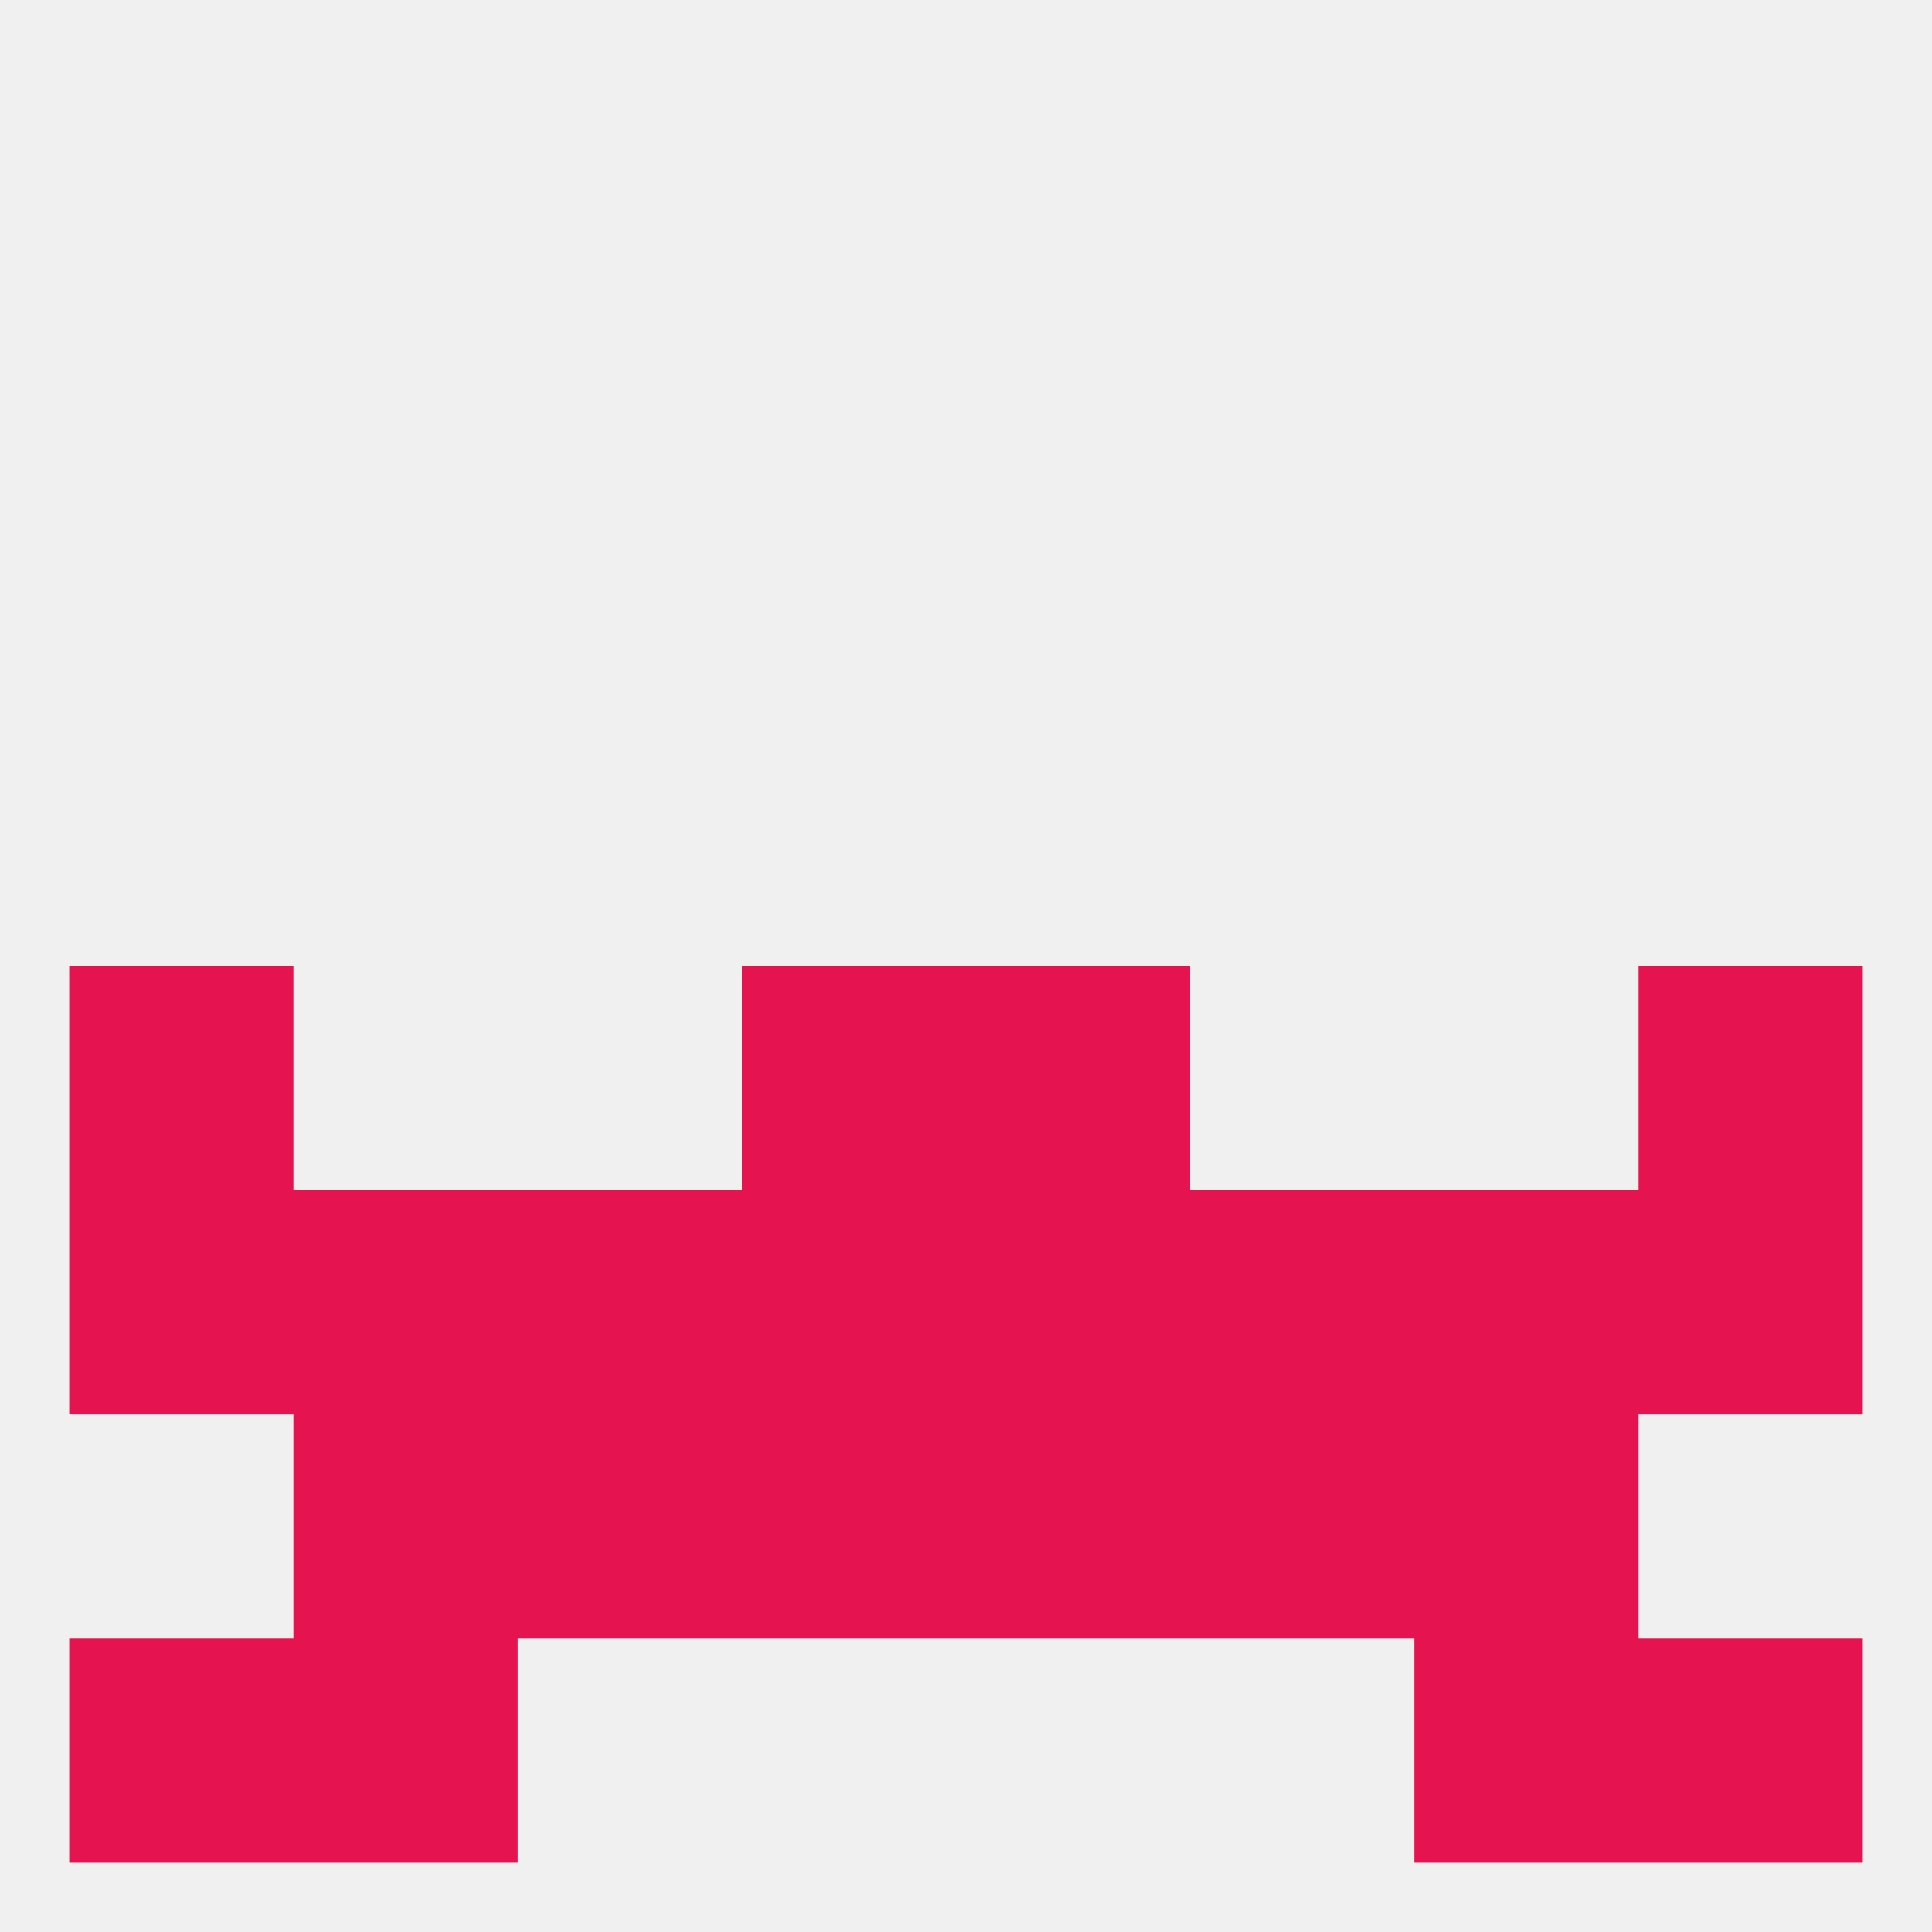
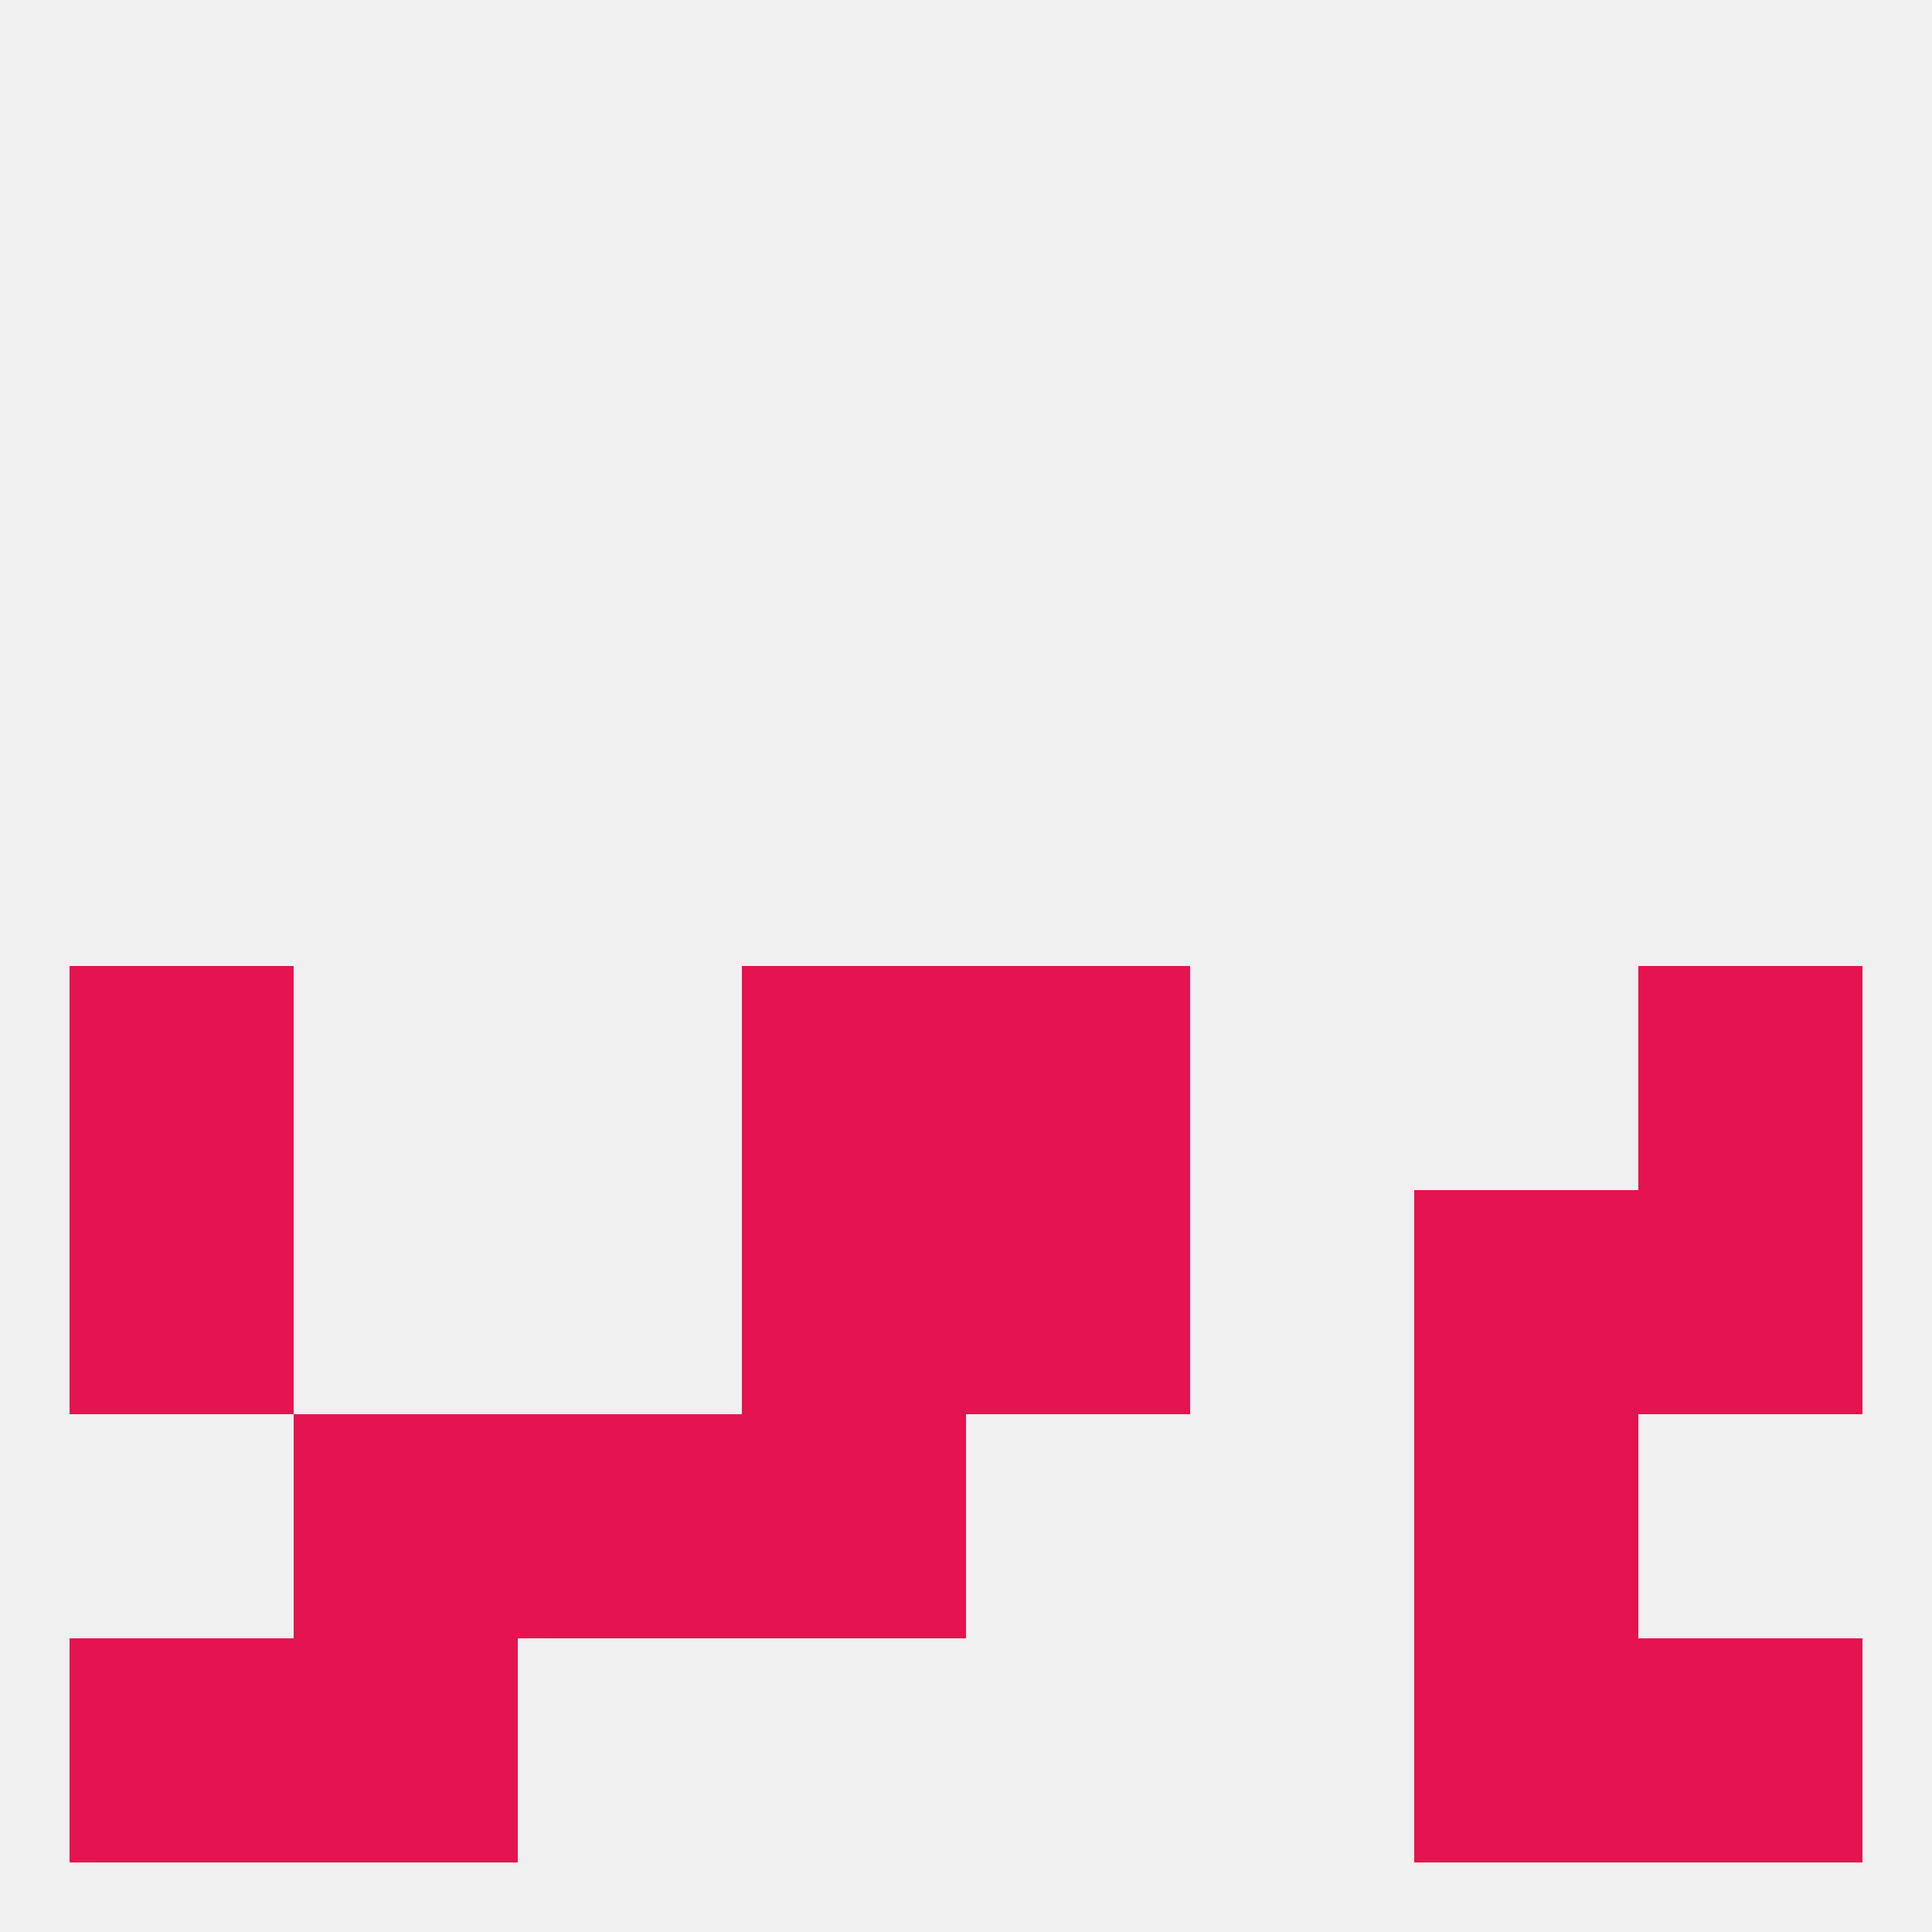
<svg xmlns="http://www.w3.org/2000/svg" version="1.1" baseprofile="full" width="250" height="250" viewBox="0 0 250 250">
  <rect width="100%" height="100%" fill="rgba(240,240,240,255)" />
  <rect x="38" y="183" width="29" height="29" fill="rgba(229,19,79,255)" />
  <rect x="183" y="183" width="29" height="29" fill="rgba(229,19,79,255)" />
  <rect x="96" y="183" width="29" height="29" fill="rgba(229,19,79,255)" />
-   <rect x="125" y="183" width="29" height="29" fill="rgba(229,19,79,255)" />
  <rect x="67" y="183" width="29" height="29" fill="rgba(229,19,79,255)" />
-   <rect x="154" y="183" width="29" height="29" fill="rgba(229,19,79,255)" />
  <rect x="212" y="125" width="29" height="29" fill="rgba(229,19,79,255)" />
  <rect x="96" y="125" width="29" height="29" fill="rgba(229,19,79,255)" />
  <rect x="125" y="125" width="29" height="29" fill="rgba(229,19,79,255)" />
  <rect x="9" y="125" width="29" height="29" fill="rgba(229,19,79,255)" />
  <rect x="9" y="154" width="29" height="29" fill="rgba(229,19,79,255)" />
-   <rect x="38" y="154" width="29" height="29" fill="rgba(229,19,79,255)" />
-   <rect x="67" y="154" width="29" height="29" fill="rgba(229,19,79,255)" />
-   <rect x="154" y="154" width="29" height="29" fill="rgba(229,19,79,255)" />
  <rect x="212" y="154" width="29" height="29" fill="rgba(229,19,79,255)" />
  <rect x="96" y="154" width="29" height="29" fill="rgba(229,19,79,255)" />
  <rect x="125" y="154" width="29" height="29" fill="rgba(229,19,79,255)" />
  <rect x="183" y="154" width="29" height="29" fill="rgba(229,19,79,255)" />
  <rect x="9" y="212" width="29" height="29" fill="rgba(229,19,79,255)" />
  <rect x="212" y="212" width="29" height="29" fill="rgba(229,19,79,255)" />
  <rect x="38" y="212" width="29" height="29" fill="rgba(229,19,79,255)" />
  <rect x="183" y="212" width="29" height="29" fill="rgba(229,19,79,255)" />
</svg>